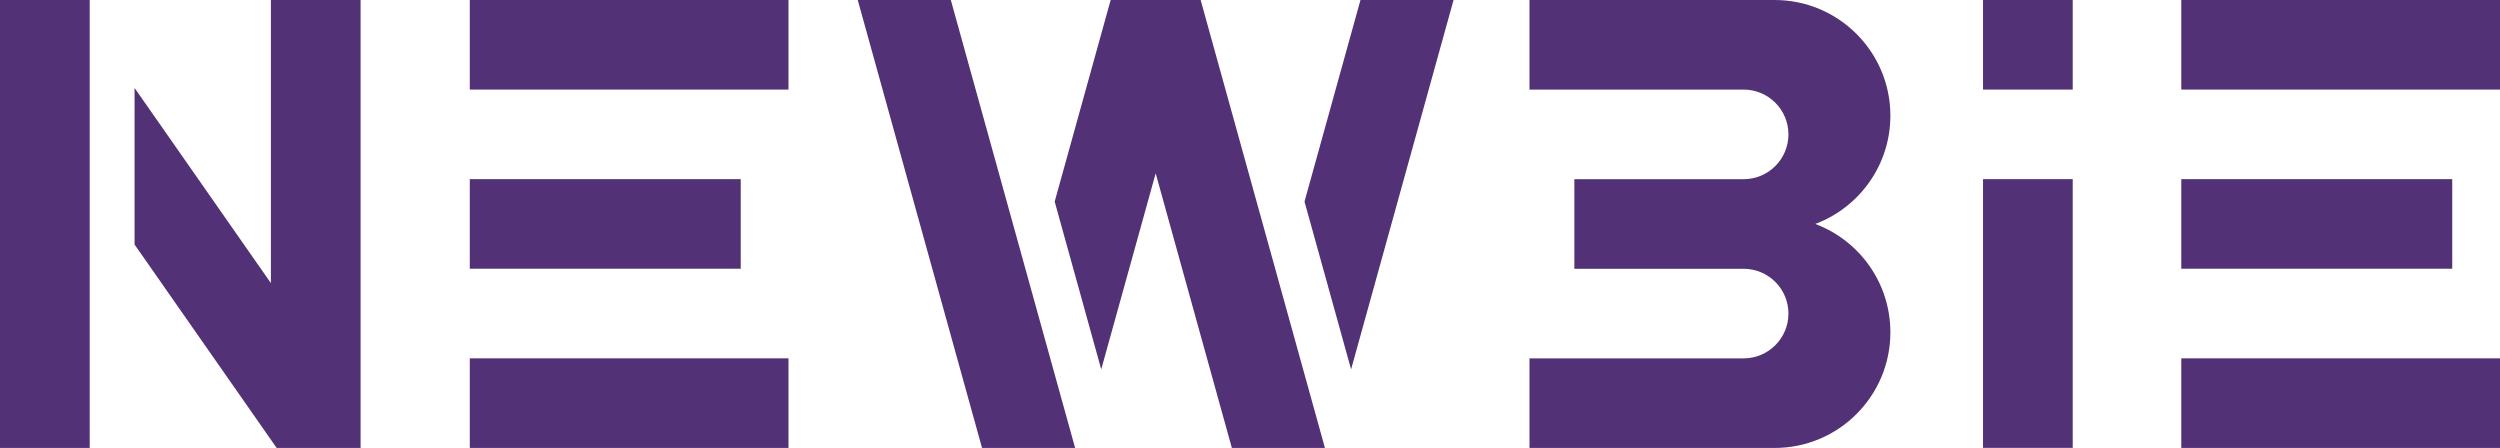
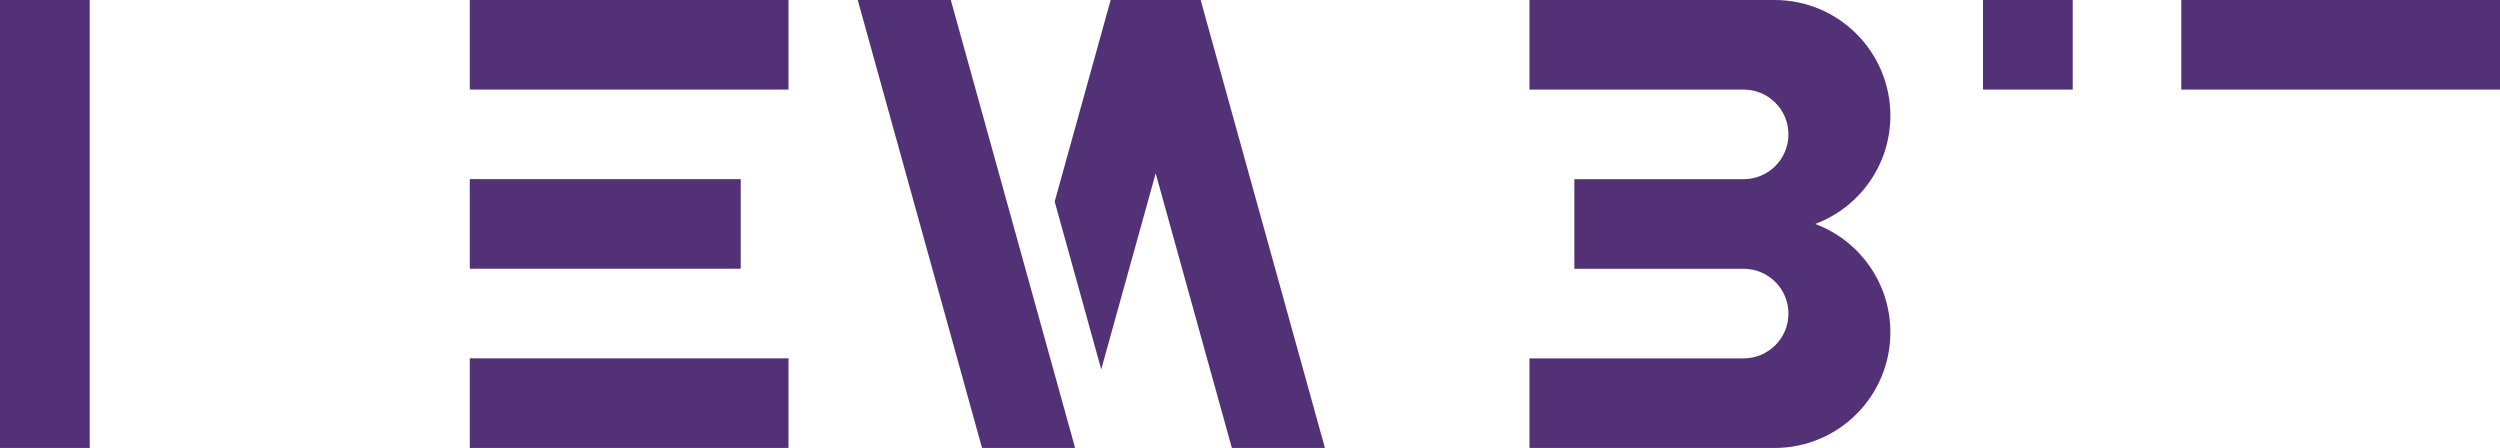
<svg xmlns="http://www.w3.org/2000/svg" width="240" height="43" viewBox="0 0 240 43" fill="none">
  <g clip-path="url(#clip0_146_343)">
    <path d="M75.695 34.401H45.099V43H75.695V34.401Z" fill="#523177" />
    <path d="M71.109 17.198H45.099V25.797H71.109V17.198Z" fill="#523177" />
    <path d="M75.695 0H45.099V8.599H75.695V0Z" fill="#523177" />
-     <path d="M240 34.401H209.404V43H240V34.401Z" fill="#523177" />
-     <path d="M235.414 17.198H209.404V25.797H235.414V17.198Z" fill="#523177" />
    <path d="M240 0H209.404V8.599H240V0Z" fill="#523177" />
-     <path d="M198.981 17.198H190.37V42.996H198.981V17.198Z" fill="#523177" />
    <path d="M198.981 0H190.37V8.599H198.981V0Z" fill="#523177" />
-     <path d="M26.558 43H26.562H34.617V0H26.006V27.178L12.918 8.443V23.474L26.558 43Z" fill="#523177" />
    <path d="M8.611 0H0V43H8.611V0Z" fill="#523177" />
-     <path d="M130.607 0L125.233 19.353L129.705 35.457L139.542 0H130.607Z" fill="#523177" />
    <path d="M103.21 43L91.278 0H82.342L94.275 43H103.21Z" fill="#523177" />
    <path d="M106.624 0L101.25 19.353L105.718 35.457L110.945 16.639L118.258 43H127.193L115.261 0H106.624Z" fill="#523177" />
    <path d="M174.265 21.5C178.475 19.922 181.476 15.864 181.476 11.104C181.476 4.971 176.499 0 170.358 0H146.83V8.599H167.382C169.759 8.599 171.69 10.523 171.69 12.901C171.69 15.275 169.763 17.203 167.382 17.203H151.138V25.802H167.382C169.759 25.802 171.69 27.725 171.69 30.103C171.69 32.477 169.763 34.405 167.382 34.405H146.83V43.004H170.358C176.499 43.004 181.476 38.033 181.476 31.901C181.476 27.136 178.48 23.078 174.265 21.5Z" fill="#523177" />
  </g>
  <defs>
    <clipPath id="clip0_146_343">
      <rect width="240" height="43" fill="white" />
    </clipPath>
  </defs>
</svg>